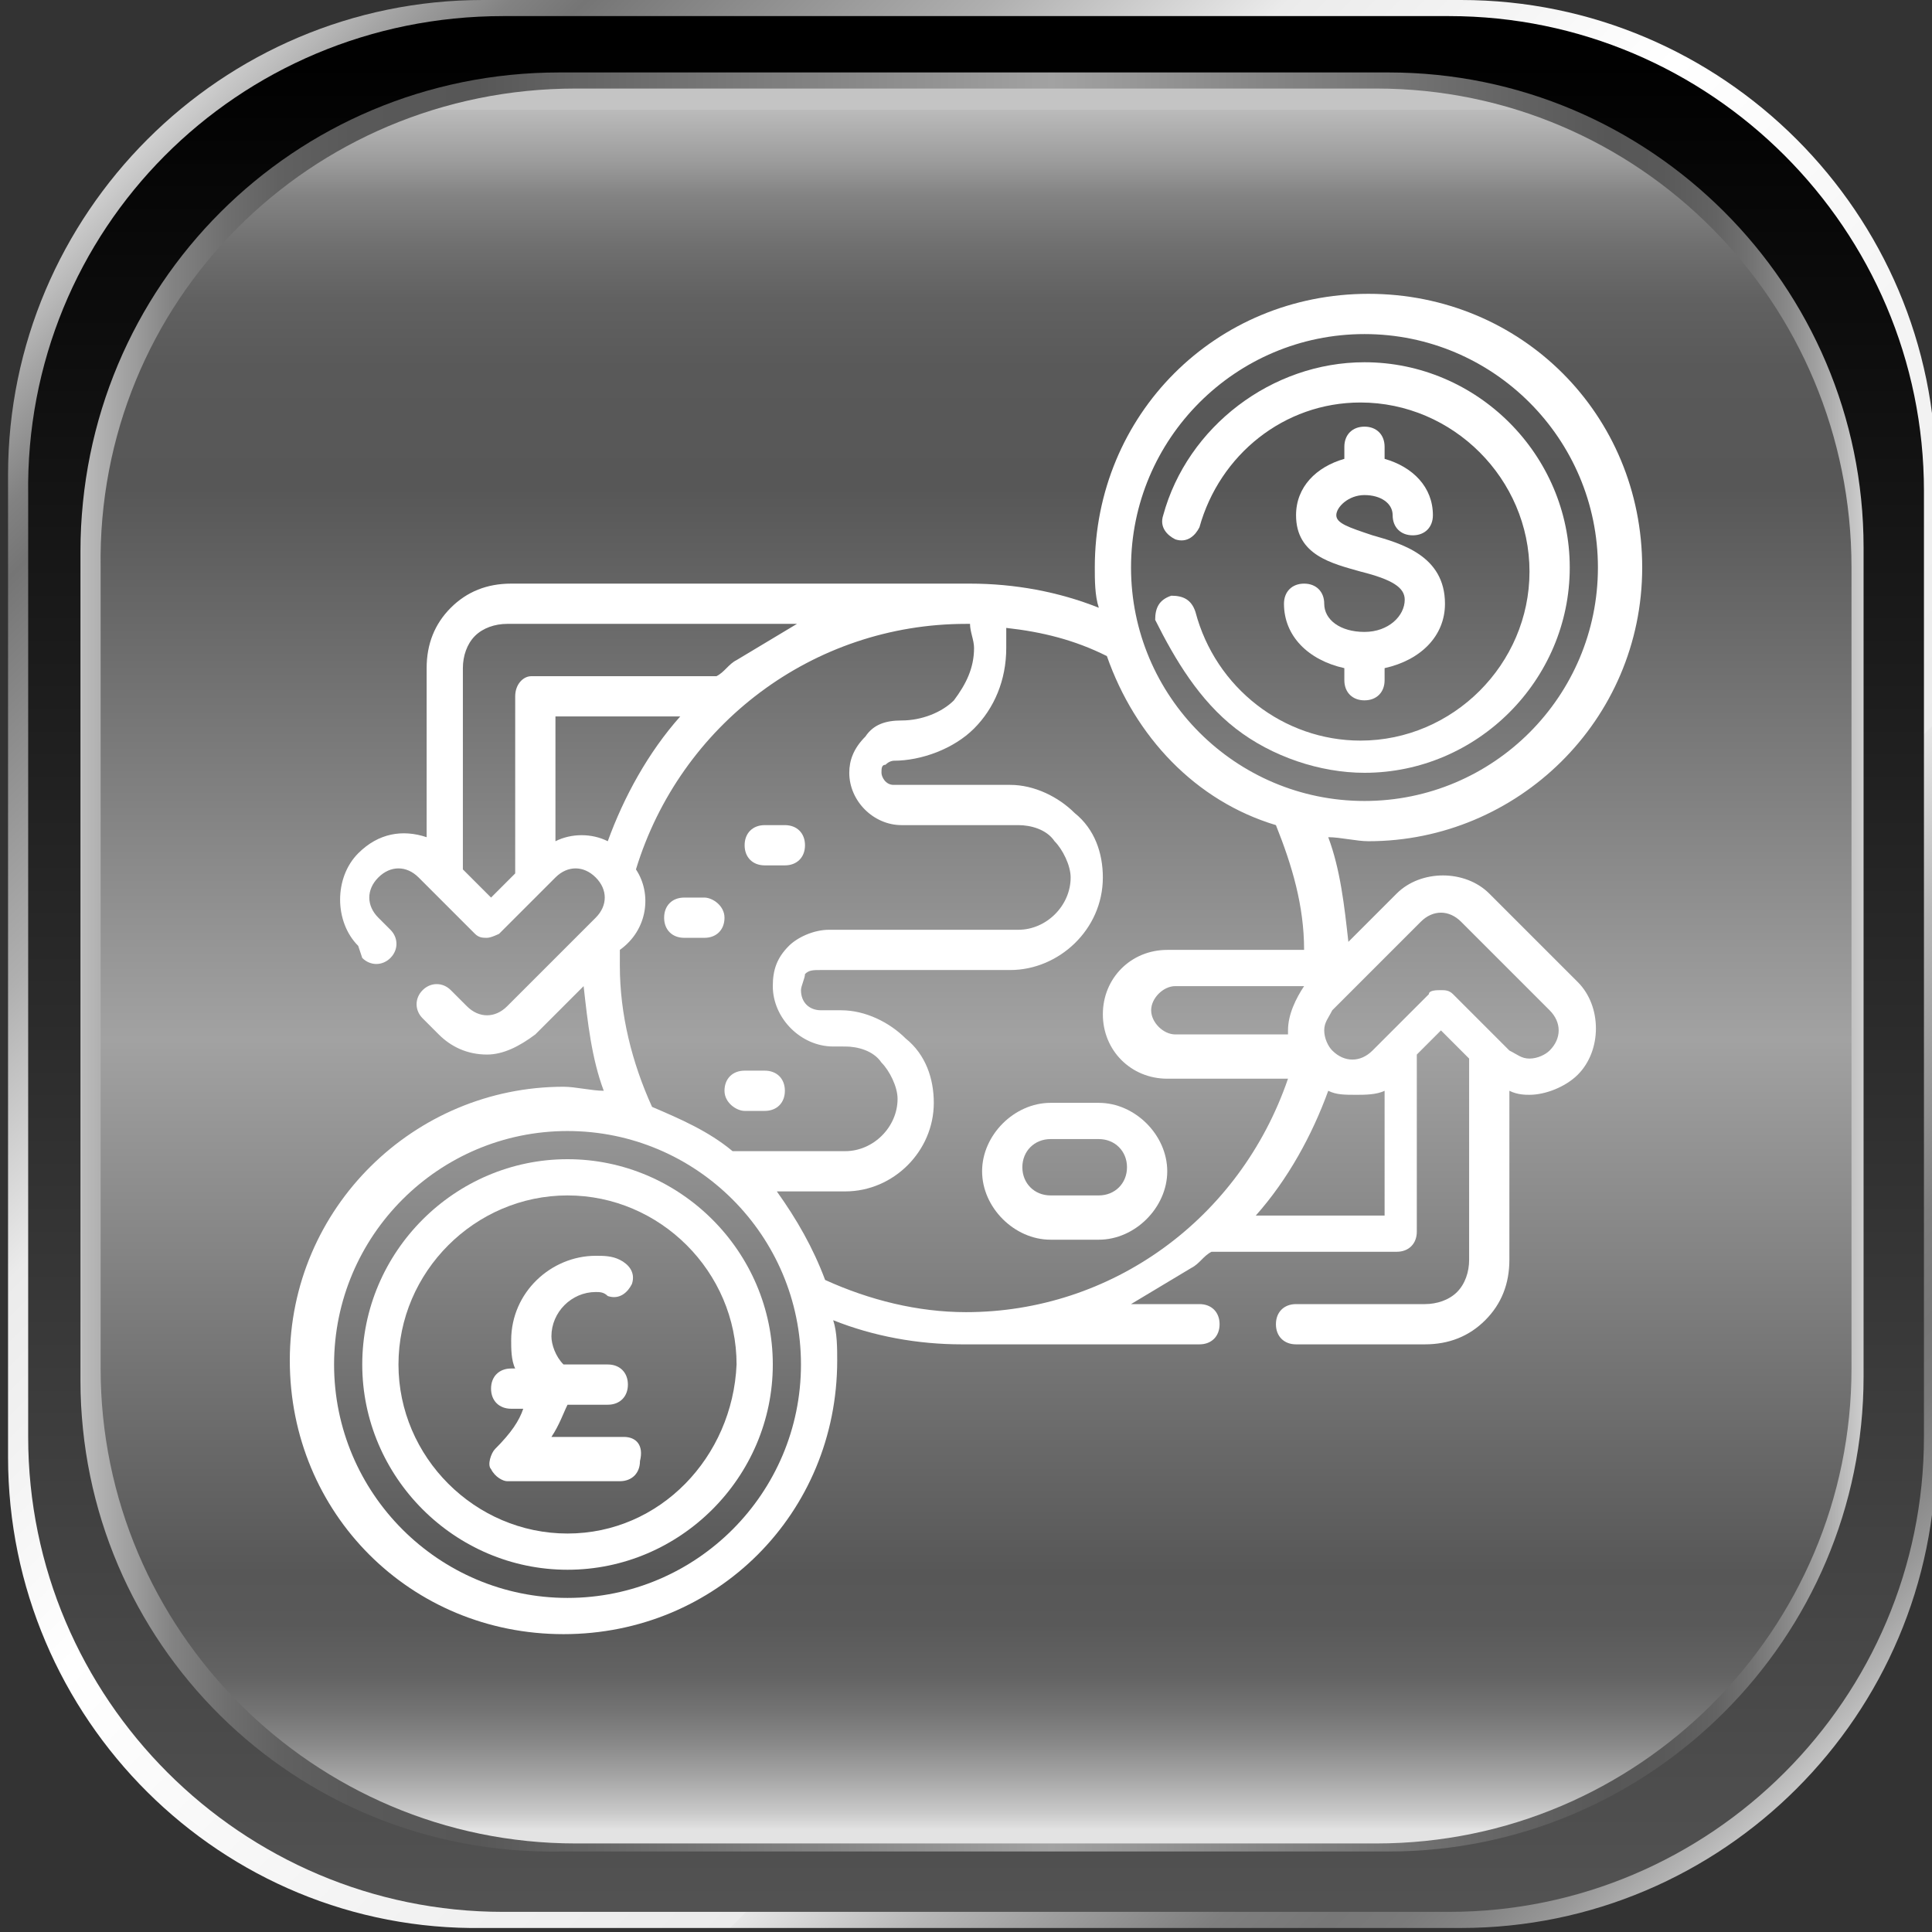
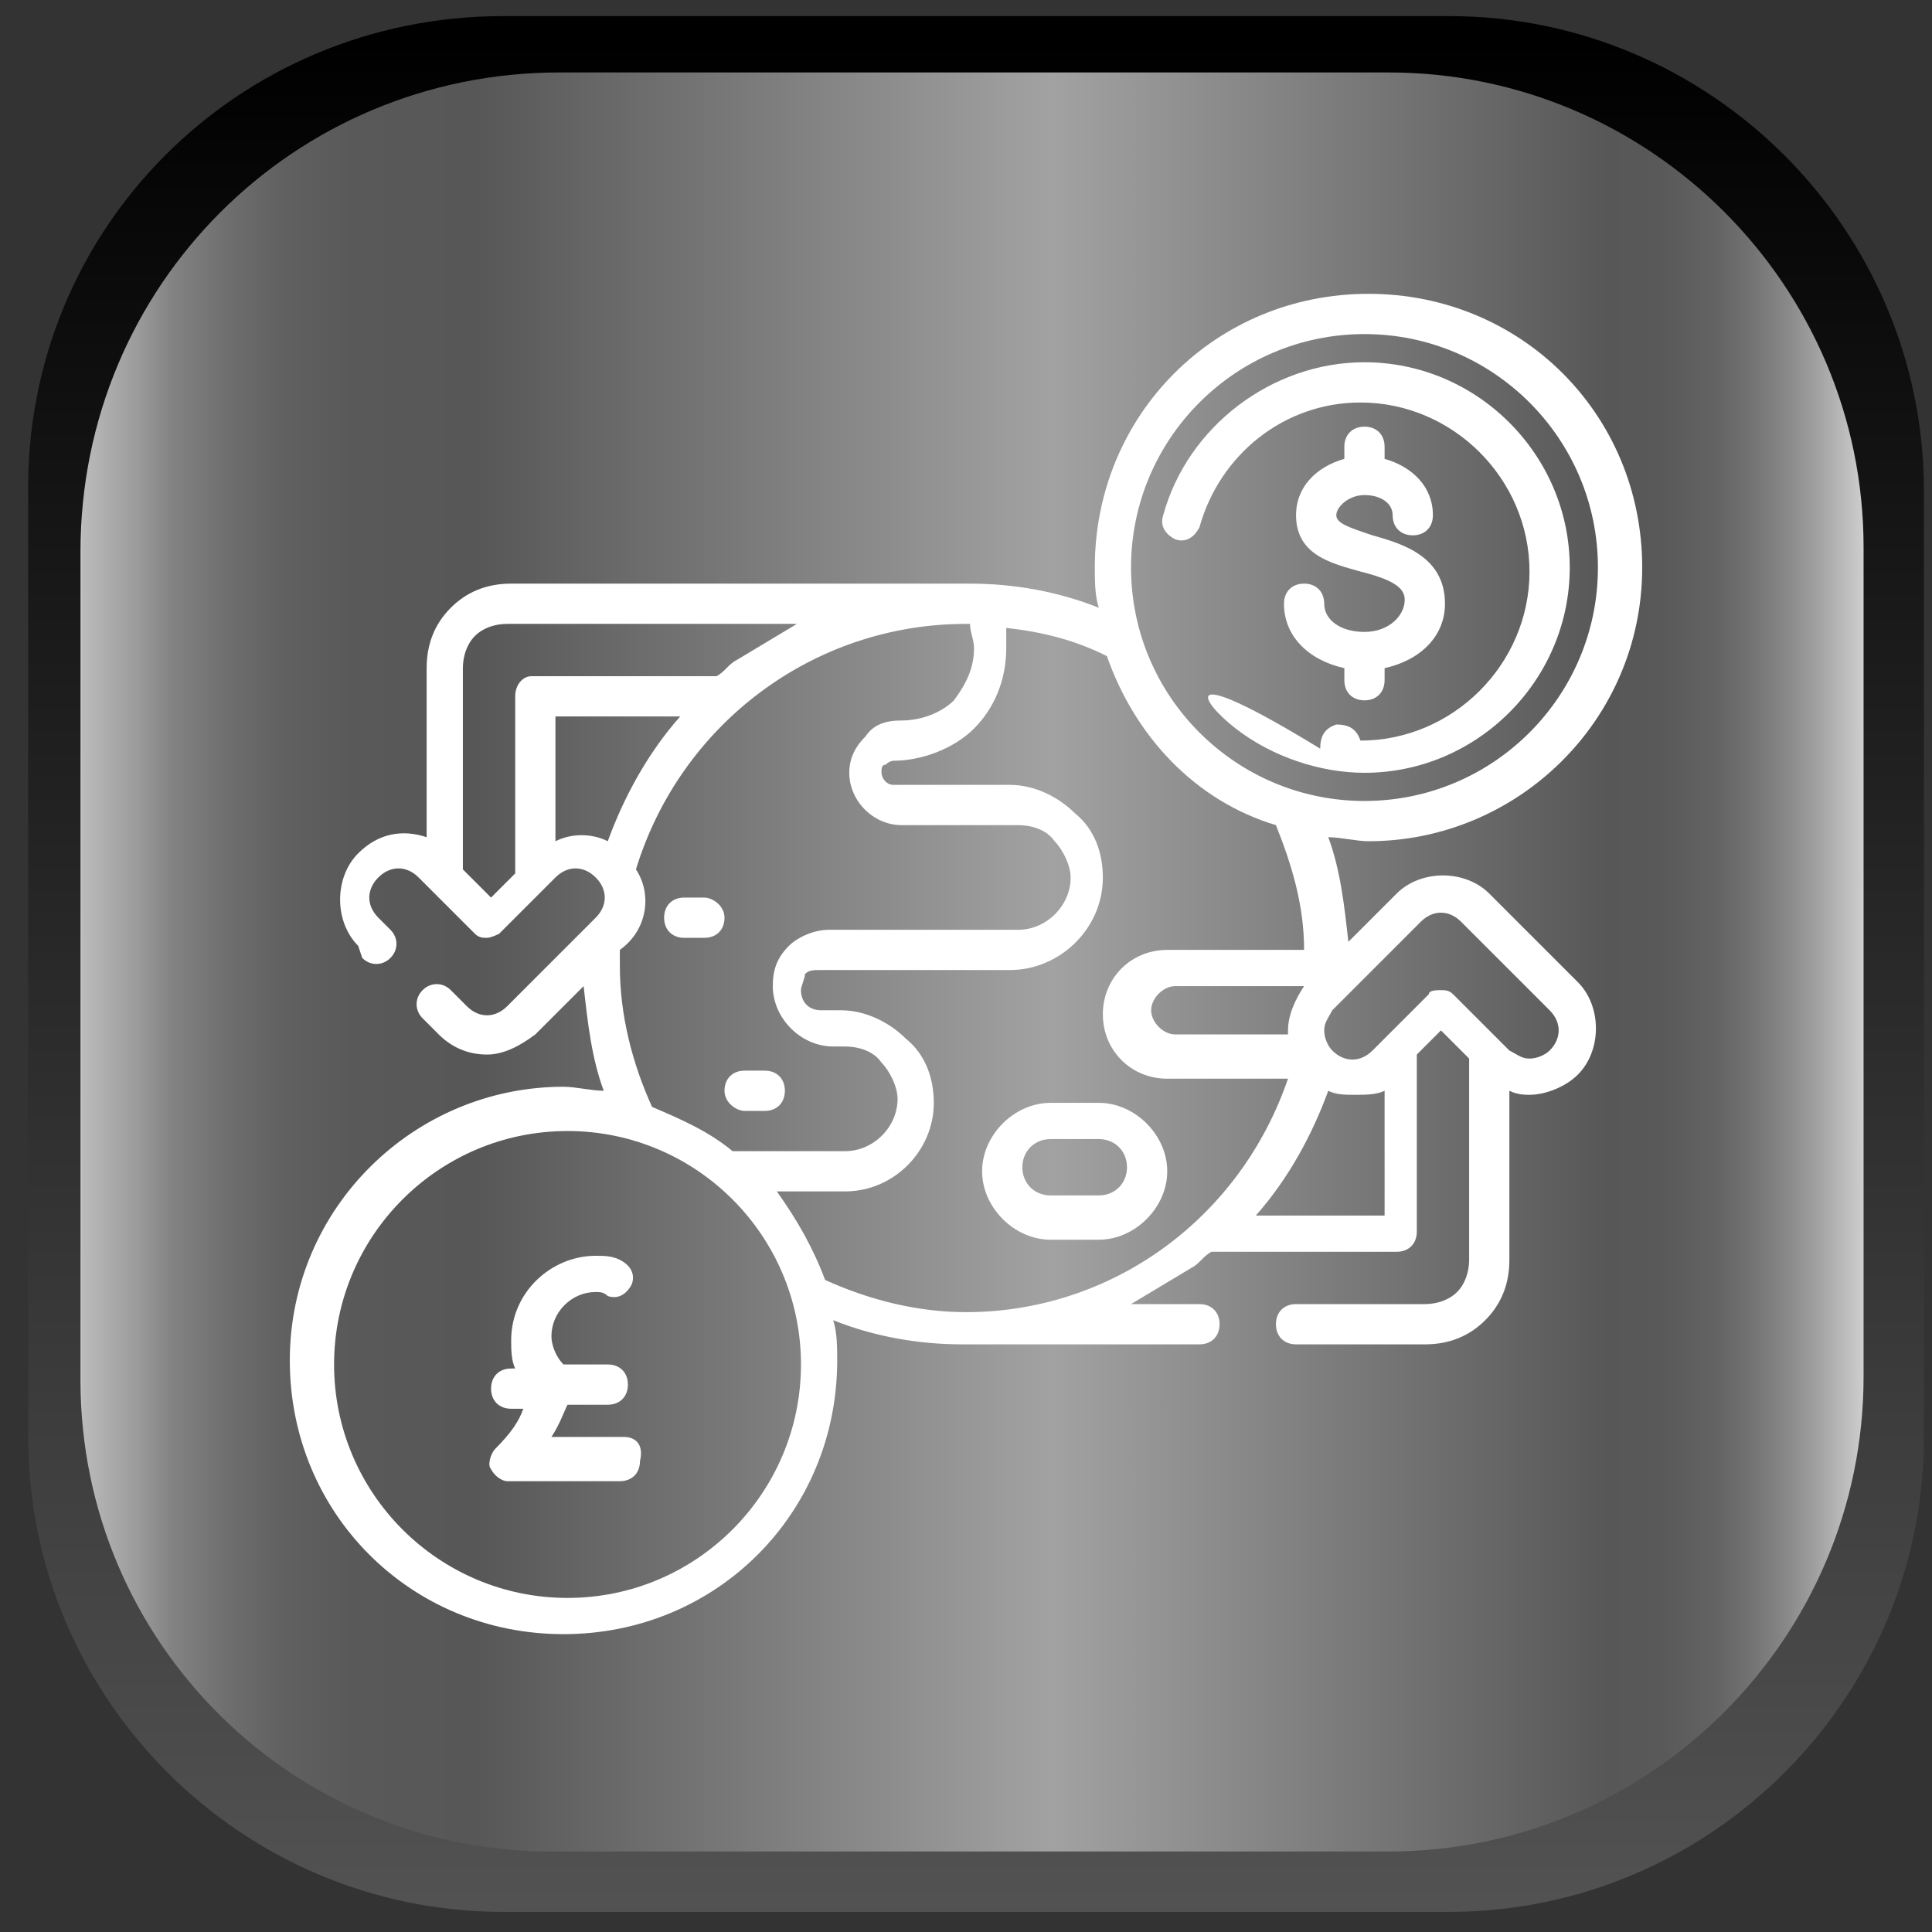
<svg xmlns="http://www.w3.org/2000/svg" version="1.1" id="_Шар_1" x="0px" y="0px" viewBox="0 0 48 48" style="enable-background:new 0 0 48 48;" xml:space="preserve">
  <rect x="0" y="0" width="48" height="48" fill="#333333" stroke="none" />
  <style type="text/css">
	.st0{fill:url(#SVGID_1_);}
	.st1{fill:url(#SVGID_00000043446382038990848680000008090214635910987940_);}
	.st2{fill:url(#SVGID_00000171682850028737780710000000155271271388754316_);}
	.st3{fill:url(#SVGID_00000156575283960752915910000018113413919939762826_);}
	.st4{fill:#FFFFFF;}
</style>
  <g>
    <linearGradient id="SVGID_1_" gradientUnits="userSpaceOnUse" x1="1.413" y1="46.735" x2="47.362" y2="0.795" gradientTransform="matrix(1 0 0 -1 0 47.953)">
      <stop offset="0" style="stop-color:#FFFFFF" />
      <stop offset="3.000000e-02" style="stop-color:#EBEBEB" />
      <stop offset="4.000000e-02" style="stop-color:#DDDDDD" />
      <stop offset="8.000000e-02" style="stop-color:#A5A5A5" />
      <stop offset="0.11" style="stop-color:#828282" />
      <stop offset="0.13" style="stop-color:#757575" />
      <stop offset="0.16" style="stop-color:#858585" />
      <stop offset="0.24" style="stop-color:#AFAFAF" />
      <stop offset="0.32" style="stop-color:#EBEBEB" />
      <stop offset="0.36" style="stop-color:#F1F1F1" />
      <stop offset="0.44" style="stop-color:#FFFFFF" />
      <stop offset="0.69" style="stop-color:#EBEBEB" />
      <stop offset="0.69" style="stop-color:#E6E6E6" />
      <stop offset="0.74" style="stop-color:#B6B6B6" />
      <stop offset="0.79" style="stop-color:#939393" />
      <stop offset="0.82" style="stop-color:#7E7E7E" />
      <stop offset="0.85" style="stop-color:#777777" />
      <stop offset="0.87" style="stop-color:#7A7A7A" />
      <stop offset="0.89" style="stop-color:#858585" />
      <stop offset="0.91" style="stop-color:#989898" />
      <stop offset="0.93" style="stop-color:#B3B3B3" />
      <stop offset="0.95" style="stop-color:#D4D4D4" />
      <stop offset="0.96" style="stop-color:#EBEBEB" />
      <stop offset="0.97" style="stop-color:#F1F1F1" />
      <stop offset="1" style="stop-color:#FFFFFF" />
    </linearGradient>
-     <path class="st0" d="M12,0h24.3c6.5,0,11.8,5.3,11.8,11.8v24.3c0,6.5-5.3,11.8-11.8,11.8H12C5.5,48,0.2,42.7,0.2,36.2V11.8   C0.2,5.3,5.5,0,12,0z" />
    <linearGradient id="SVGID_00000063594949963848000460000003437854399996680889_" gradientUnits="userSpaceOnUse" x1="24.2" y1="46.983" x2="24.2" y2="0.703" gradientTransform="matrix(1 0 0 -1 0 47.953)">
      <stop offset="0" style="stop-color:#000000" />
      <stop offset="1" style="stop-color:#525252" />
    </linearGradient>
    <path style="fill:url(#SVGID_00000063594949963848000460000003437854399996680889_);" d="M12.5,0.4h23.5c6.5,0,11.8,5.3,11.8,11.8   v23.5c0,6.5-5.3,11.8-11.8,11.8H12.5c-6.5,0-11.8-5.3-11.8-11.8V12.3C0.6,5.7,5.9,0.4,12.5,0.4z" />
    <linearGradient id="SVGID_00000057845306851666256080000010692303018121355452_" gradientUnits="userSpaceOnUse" x1="2.04" y1="23.958" x2="46.64" y2="23.958" gradientTransform="matrix(1 0 0 -1 0 47.953)">
      <stop offset="0" style="stop-color:#C4C4C4" />
      <stop offset="0" style="stop-color:#BBBBBB" />
      <stop offset="3.000000e-02" style="stop-color:#9C9C9C" />
      <stop offset="5.000000e-02" style="stop-color:#838383" />
      <stop offset="8.000000e-02" style="stop-color:#6F6F6F" />
      <stop offset="0.11" style="stop-color:#616161" />
      <stop offset="0.15" style="stop-color:#595959" />
      <stop offset="0.22" style="stop-color:#575757" />
      <stop offset="0.54" style="stop-color:#A2A2A2" />
      <stop offset="0.85" style="stop-color:#575757" />
      <stop offset="0.88" style="stop-color:#595959" />
      <stop offset="0.91" style="stop-color:#636363" />
      <stop offset="0.93" style="stop-color:#737373" />
      <stop offset="0.95" style="stop-color:#898989" />
      <stop offset="0.97" style="stop-color:#A7A7A7" />
      <stop offset="0.99" style="stop-color:#CACACA" />
      <stop offset="1" style="stop-color:#E3E3E3" />
    </linearGradient>
    <path style="fill:url(#SVGID_00000057845306851666256080000010692303018121355452_);" d="M13.9,1.8h20.6c6.5,0,11.8,5.3,11.8,11.8   v20.6c0,6.5-5.3,11.8-11.8,11.8H13.9C7.3,46.1,2,40.8,2,34.3V13.7C2,7.1,7.3,1.8,13.9,1.8z" />
    <linearGradient id="SVGID_00000098193978764773663870000016898241408279289219_" gradientUnits="userSpaceOnUse" x1="24.2" y1="45.223" x2="24.2" y2="2.483" gradientTransform="matrix(1 0 0 -1 0 47.953)">
      <stop offset="0" style="stop-color:#C4C4C4" />
      <stop offset="0" style="stop-color:#BBBBBB" />
      <stop offset="3.000000e-02" style="stop-color:#9C9C9C" />
      <stop offset="5.000000e-02" style="stop-color:#838383" />
      <stop offset="8.000000e-02" style="stop-color:#6F6F6F" />
      <stop offset="0.11" style="stop-color:#616161" />
      <stop offset="0.15" style="stop-color:#595959" />
      <stop offset="0.22" style="stop-color:#575757" />
      <stop offset="0.54" style="stop-color:#A2A2A2" />
      <stop offset="0.85" style="stop-color:#575757" />
      <stop offset="0.88" style="stop-color:#595959" />
      <stop offset="0.91" style="stop-color:#636363" />
      <stop offset="0.93" style="stop-color:#737373" />
      <stop offset="0.95" style="stop-color:#898989" />
      <stop offset="0.97" style="stop-color:#A7A7A7" />
      <stop offset="0.99" style="stop-color:#CACACA" />
      <stop offset="1" style="stop-color:#E3E3E3" />
    </linearGradient>
-     <path style="fill:url(#SVGID_00000098193978764773663870000016898241408279289219_);" d="M14.3,2.2h19.9C40.7,2.2,46,7.5,46,14.1   v19.9c0,6.5-5.3,11.8-11.8,11.8H14.3c-6.5,0-11.8-5.3-11.8-11.8V14.1C2.4,7.5,7.7,2.2,14.3,2.2z" />
  </g>
  <g>
    <g>
      <path class="st4" d="M26.1,30.8h1.2c0.9,0,1.7-0.8,1.7-1.7c0-0.9-0.8-1.7-1.7-1.7h-1.2c-0.9,0-1.7,0.8-1.7,1.7    C24.4,30,25.2,30.8,26.1,30.8L26.1,30.8z M26.1,28.3h1.2c0.4,0,0.7,0.3,0.7,0.7s-0.3,0.7-0.7,0.7h-1.2c-0.4,0-0.7-0.3-0.7-0.7    S25.7,28.3,26.1,28.3z" />
-       <path class="st4" d="M19,21.5h0.5c0.3,0,0.5-0.2,0.5-0.5s-0.2-0.5-0.5-0.5H19c-0.3,0-0.5,0.2-0.5,0.5S18.7,21.5,19,21.5z" />
      <path class="st4" d="M17.5,22.3H17c-0.3,0-0.5,0.2-0.5,0.5s0.2,0.5,0.5,0.5h0.5c0.3,0,0.5-0.2,0.5-0.5S17.7,22.3,17.5,22.3z" />
      <path class="st4" d="M18.5,27.6H19c0.3,0,0.5-0.2,0.5-0.5s-0.2-0.5-0.5-0.5h-0.5c-0.3,0-0.5,0.2-0.5,0.5S18.3,27.6,18.5,27.6z" />
-       <path class="st4" d="M30.7,18.1c0.9,0.7,2.1,1.1,3.2,1.1c2.8,0,5.1-2.3,5.1-5.1s-2.3-5.1-5.1-5.1c-2.3,0-4.4,1.6-5,3.8    c-0.1,0.3,0.1,0.5,0.3,0.6c0.3,0.1,0.5-0.1,0.6-0.3c0.5-1.8,2.1-3.1,4-3.1c2.3,0,4.2,1.9,4.2,4.2c0,2.3-1.9,4.2-4.2,4.2    c-1.9,0-3.6-1.3-4.1-3.2c-0.1-0.3-0.3-0.4-0.6-0.4c-0.3,0.1-0.4,0.3-0.4,0.6C29.2,16.4,29.8,17.4,30.7,18.1L30.7,18.1z" />
+       <path class="st4" d="M30.7,18.1c0.9,0.7,2.1,1.1,3.2,1.1c2.8,0,5.1-2.3,5.1-5.1s-2.3-5.1-5.1-5.1c-2.3,0-4.4,1.6-5,3.8    c-0.1,0.3,0.1,0.5,0.3,0.6c0.3,0.1,0.5-0.1,0.6-0.3c0.5-1.8,2.1-3.1,4-3.1c2.3,0,4.2,1.9,4.2,4.2c0,2.3-1.9,4.2-4.2,4.2    c-0.1-0.3-0.3-0.4-0.6-0.4c-0.3,0.1-0.4,0.3-0.4,0.6C29.2,16.4,29.8,17.4,30.7,18.1L30.7,18.1z" />
      <path class="st4" d="M33.9,15.7c-0.6,0-1-0.3-1-0.7c0-0.3-0.2-0.5-0.5-0.5c-0.3,0-0.5,0.2-0.5,0.5c0,0.8,0.6,1.4,1.5,1.6v0.3    c0,0.3,0.2,0.5,0.5,0.5c0.3,0,0.5-0.2,0.5-0.5v-0.3c0.9-0.2,1.5-0.8,1.5-1.6c0-1.2-1.1-1.5-1.8-1.7c-0.6-0.2-0.9-0.3-0.9-0.5    c0-0.2,0.3-0.5,0.7-0.5c0.4,0,0.7,0.2,0.7,0.5c0,0.3,0.2,0.5,0.5,0.5c0.3,0,0.5-0.2,0.5-0.5c0-0.7-0.5-1.2-1.2-1.4v-0.3    c0-0.3-0.2-0.5-0.5-0.5c-0.3,0-0.5,0.2-0.5,0.5v0.3c-0.7,0.2-1.2,0.7-1.2,1.4c0,1,0.9,1.2,1.6,1.4c0.8,0.2,1.1,0.4,1.1,0.7    C34.9,15.3,34.5,15.7,33.9,15.7z" />
-       <path class="st4" d="M14.1,28.8c-2.8,0-5.1,2.3-5.1,5.1s2.3,5.1,5.1,5.1s5.1-2.3,5.1-5.1S16.9,28.8,14.1,28.8z M14.1,38.1    c-2.3,0-4.2-1.9-4.2-4.2c0-2.3,1.9-4.2,4.2-4.2s4.2,1.9,4.2,4.2C18.2,36.2,16.4,38.1,14.1,38.1z" />
      <path class="st4" d="M37,22.2c-0.6-0.6-1.7-0.6-2.3,0l-1.2,1.2c-0.1-0.9-0.2-1.8-0.5-2.6c0.3,0,0.7,0.1,1,0.1c3.7,0,6.8-3,6.8-6.8    s-3-6.8-6.8-6.8s-6.8,3-6.8,6.8c0,0.3,0,0.7,0.1,1c-1-0.4-2.1-0.6-3.2-0.6c-0.1,0-11.4,0-11.4,0c0,0,0,0,0,0    c-0.6,0-1.1,0.2-1.5,0.6c-0.4,0.4-0.6,0.9-0.6,1.5v4.2c-0.6-0.2-1.2-0.1-1.7,0.4c-0.6,0.6-0.6,1.7,0,2.3L9,23.8    c0.2,0.2,0.5,0.2,0.7,0c0.2-0.2,0.2-0.5,0-0.7l-0.3-0.3c-0.3-0.3-0.3-0.7,0-1c0.3-0.3,0.7-0.3,1,0l1.4,1.4    c0.1,0.1,0.2,0.1,0.3,0.1c0.1,0,0.3-0.1,0.3-0.1l1.4-1.4c0.3-0.3,0.7-0.3,1,0c0.3,0.3,0.3,0.7,0,1l-2.2,2.2c-0.3,0.3-0.7,0.3-1,0    l-0.4-0.4c-0.2-0.2-0.5-0.2-0.7,0c-0.2,0.2-0.2,0.5,0,0.7l0.4,0.4c0.3,0.3,0.7,0.5,1.2,0.5c0.4,0,0.8-0.2,1.2-0.5l1.2-1.2    c0.1,0.9,0.2,1.8,0.5,2.6c-0.3,0-0.7-0.1-1-0.1c-3.7,0-6.8,3-6.8,6.8s3,6.8,6.8,6.8s6.8-3,6.8-6.8c0-0.3,0-0.7-0.1-1    c1,0.4,2.1,0.6,3.2,0.6c0.1,0,5.9,0,5.9,0c0.3,0,0.5-0.2,0.5-0.5c0-0.3-0.2-0.5-0.5-0.5l-1.7,0c0.5-0.3,1-0.6,1.5-0.9    c0.2-0.1,0.3-0.3,0.5-0.4h4.6c0.3,0,0.5-0.2,0.5-0.5v-4.4c0,0,0,0,0,0l0.6-0.6l0.7,0.7v5c0,0.3-0.1,0.6-0.3,0.8s-0.5,0.3-0.8,0.3    l-3.2,0c-0.3,0-0.5,0.2-0.5,0.5c0,0.3,0.2,0.5,0.5,0.5l3.2,0h0c0.6,0,1.1-0.2,1.5-0.6c0.4-0.4,0.6-0.9,0.6-1.5v-4.2    c0.2,0.1,0.4,0.1,0.5,0.1c0.4,0,0.9-0.2,1.2-0.5c0.6-0.6,0.6-1.7,0-2.3L37,22.2z M33.9,8.3c3.2,0,5.8,2.6,5.8,5.8    s-2.6,5.8-5.8,5.8c-3.2,0-5.8-2.6-5.8-5.8S30.7,8.3,33.9,8.3z M15.8,21.6c1.1-3.6,4.4-6.1,8.2-6.1c0,0,0.1,0,0.1,0    c0,0.2,0.1,0.4,0.1,0.6c0,0.5-0.2,0.9-0.5,1.3c-0.3,0.3-0.8,0.5-1.3,0.5c-0.4,0-0.7,0.1-0.9,0.4c-0.3,0.3-0.4,0.6-0.4,0.9    c0,0.7,0.6,1.3,1.3,1.3h2.9c0.3,0,0.7,0.1,0.9,0.4c0.2,0.2,0.4,0.6,0.4,0.9c0,0.7-0.6,1.3-1.3,1.3h-4.7c-0.4,0-0.8,0.2-1,0.4    c-0.3,0.3-0.4,0.6-0.4,1c0,0.8,0.7,1.5,1.5,1.5H21c0.3,0,0.7,0.1,0.9,0.4c0.2,0.2,0.4,0.6,0.4,0.9c0,0.7-0.6,1.3-1.3,1.3h-2.8    c-0.6-0.5-1.3-0.8-2-1.1c-0.5-1.1-0.8-2.3-0.8-3.5c0-0.1,0-0.3,0-0.4C16.1,23.1,16.2,22.2,15.8,21.6L15.8,21.6z M12.8,17.3v4.4    l-0.6,0.6l-0.7-0.7v-5c0-0.3,0.1-0.6,0.3-0.8c0.2-0.2,0.5-0.3,0.8-0.3l7.2,0c-0.5,0.3-1,0.6-1.5,0.9c-0.2,0.1-0.3,0.3-0.5,0.4    h-4.6C13,16.8,12.8,17,12.8,17.3L12.8,17.3z M15.1,20.9c-0.4-0.2-0.9-0.2-1.3,0v-3.1h3.1C16.1,18.7,15.5,19.8,15.1,20.9z     M14.1,39.7c-3.2,0-5.8-2.6-5.8-5.8s2.6-5.8,5.8-5.8s5.8,2.6,5.8,5.8S17.3,39.7,14.1,39.7z M27.5,16.3c0.7,2,2.2,3.6,4.2,4.2    c0.4,1,0.7,2,0.7,3.1h-3.4c-0.9,0-1.6,0.7-1.6,1.6s0.7,1.6,1.6,1.6H32c-1.2,3.5-4.4,5.8-8,5.8c-1.2,0-2.4-0.3-3.5-0.8    c-0.3-0.8-0.7-1.5-1.2-2.2H21c1.2,0,2.2-1,2.2-2.2c0-0.6-0.2-1.2-0.7-1.6c-0.4-0.4-1-0.7-1.6-0.7h-0.5c-0.3,0-0.5-0.2-0.5-0.5    c0-0.1,0.1-0.3,0.1-0.4c0.1-0.1,0.2-0.1,0.4-0.1h4.7c1.2,0,2.3-1,2.3-2.3c0-0.6-0.2-1.2-0.7-1.6c-0.4-0.4-1-0.7-1.6-0.7h-2.9    c-0.2,0-0.3-0.2-0.3-0.3c0-0.1,0-0.2,0.1-0.2c0.1-0.1,0.2-0.1,0.2-0.1c0.7,0,1.5-0.3,2-0.8c0.5-0.5,0.8-1.2,0.8-2    c0-0.2,0-0.3,0-0.5C25.9,15.7,26.7,15.9,27.5,16.3L27.5,16.3z M32,25.7h-2.8c-0.3,0-0.6-0.3-0.6-0.6s0.3-0.6,0.6-0.6h3.2    c-0.2,0.3-0.4,0.7-0.4,1.1C32,25.6,32,25.7,32,25.7L32,25.7z M34.3,30.2h-3.1c0.8-0.9,1.4-2,1.8-3.1c0.2,0.1,0.4,0.1,0.7,0.1    c0.2,0,0.5,0,0.7-0.1V30.2z M38.5,26.1c-0.1,0.1-0.3,0.2-0.5,0.2c-0.2,0-0.3-0.1-0.5-0.2l-1.4-1.4c-0.1-0.1-0.2-0.1-0.3-0.1    c-0.1,0-0.3,0-0.3,0.1l-1.4,1.4c-0.3,0.3-0.7,0.3-1,0c-0.1-0.1-0.2-0.3-0.2-0.5c0-0.2,0.1-0.3,0.2-0.5l2.2-2.2    c0.3-0.3,0.7-0.3,1,0l2.2,2.2C38.8,25.4,38.8,25.8,38.5,26.1z" />
      <path class="st4" d="M15.5,35.7h-1.8c0.2-0.3,0.3-0.6,0.4-0.8h1c0.3,0,0.5-0.2,0.5-0.5c0-0.3-0.2-0.5-0.5-0.5h-1.1    c-0.2-0.2-0.3-0.5-0.3-0.7c0-0.6,0.5-1.1,1.1-1.1c0.1,0,0.2,0,0.3,0.1c0.3,0.1,0.5-0.1,0.6-0.3c0.1-0.3-0.1-0.5-0.3-0.6    c-0.2-0.1-0.4-0.1-0.6-0.1c-1.1,0-2.1,0.9-2.1,2.1c0,0.2,0,0.5,0.1,0.7h-0.1c-0.3,0-0.5,0.2-0.5,0.5c0,0.3,0.2,0.5,0.5,0.5H13    c-0.1,0.3-0.3,0.6-0.7,1c-0.1,0.1-0.2,0.4-0.1,0.5c0.1,0.2,0.3,0.3,0.4,0.3h2.8c0.3,0,0.5-0.2,0.5-0.5    C16,35.9,15.8,35.7,15.5,35.7z" />
    </g>
  </g>
</svg>